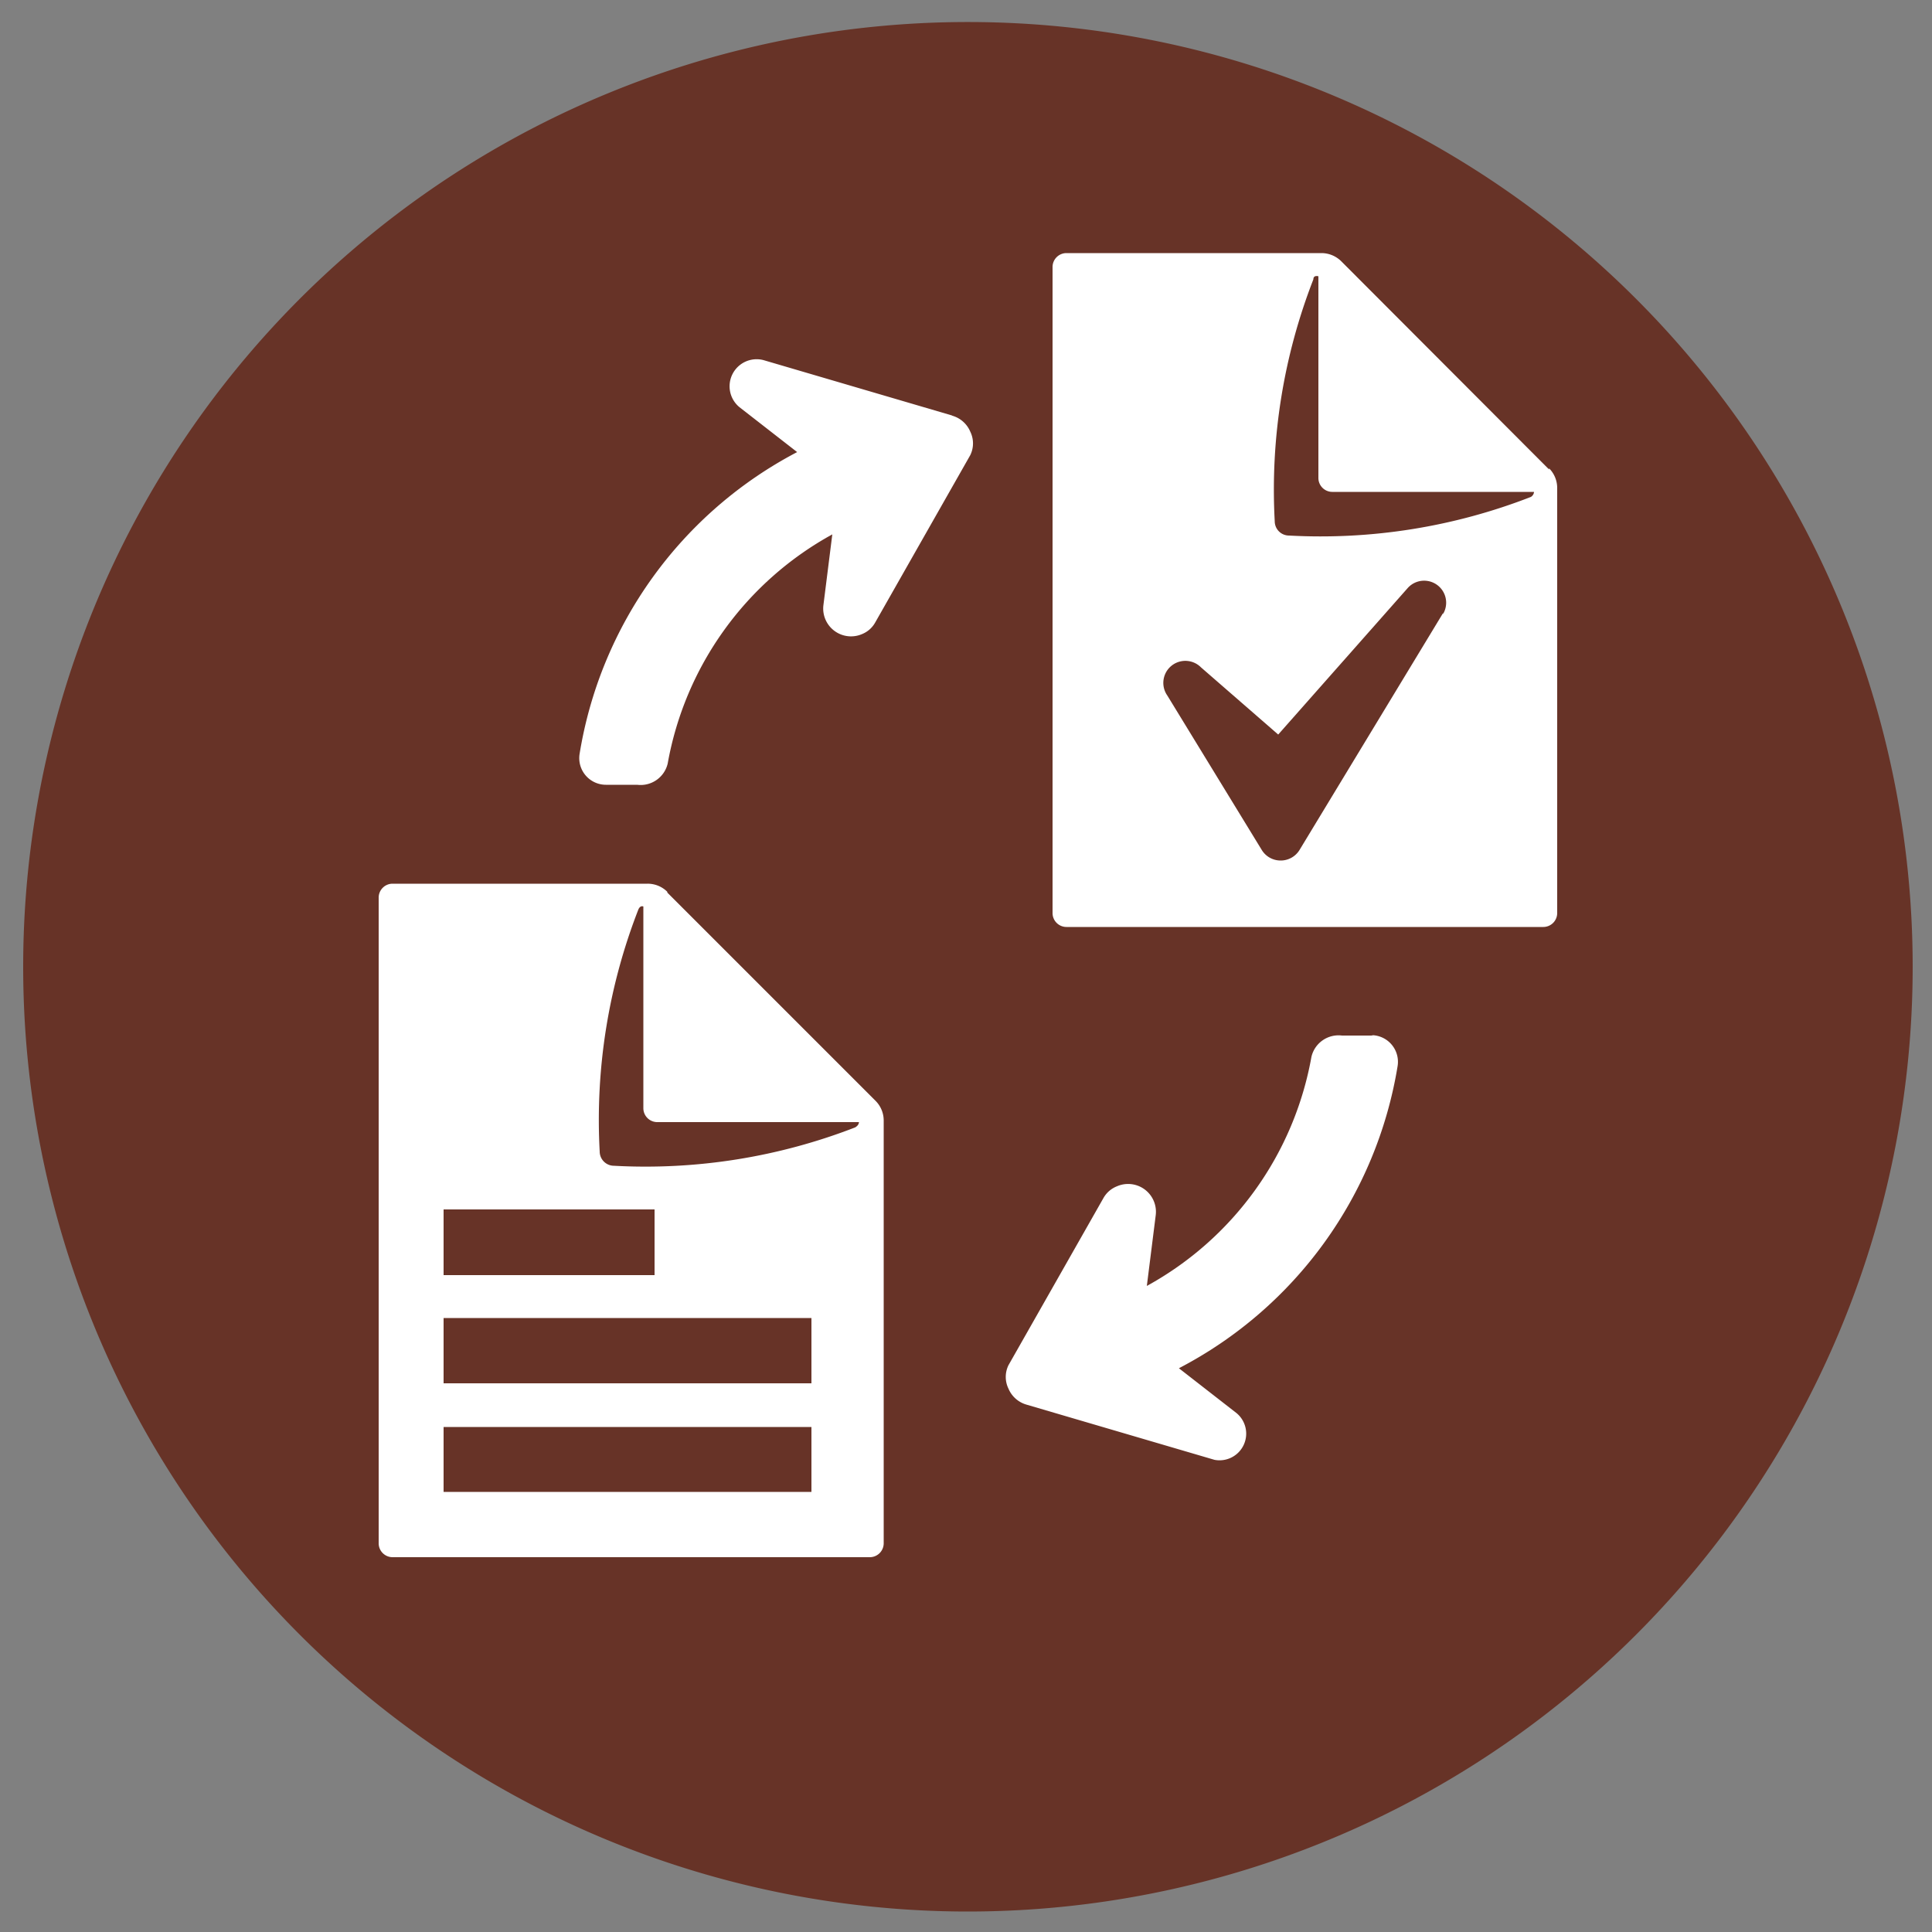
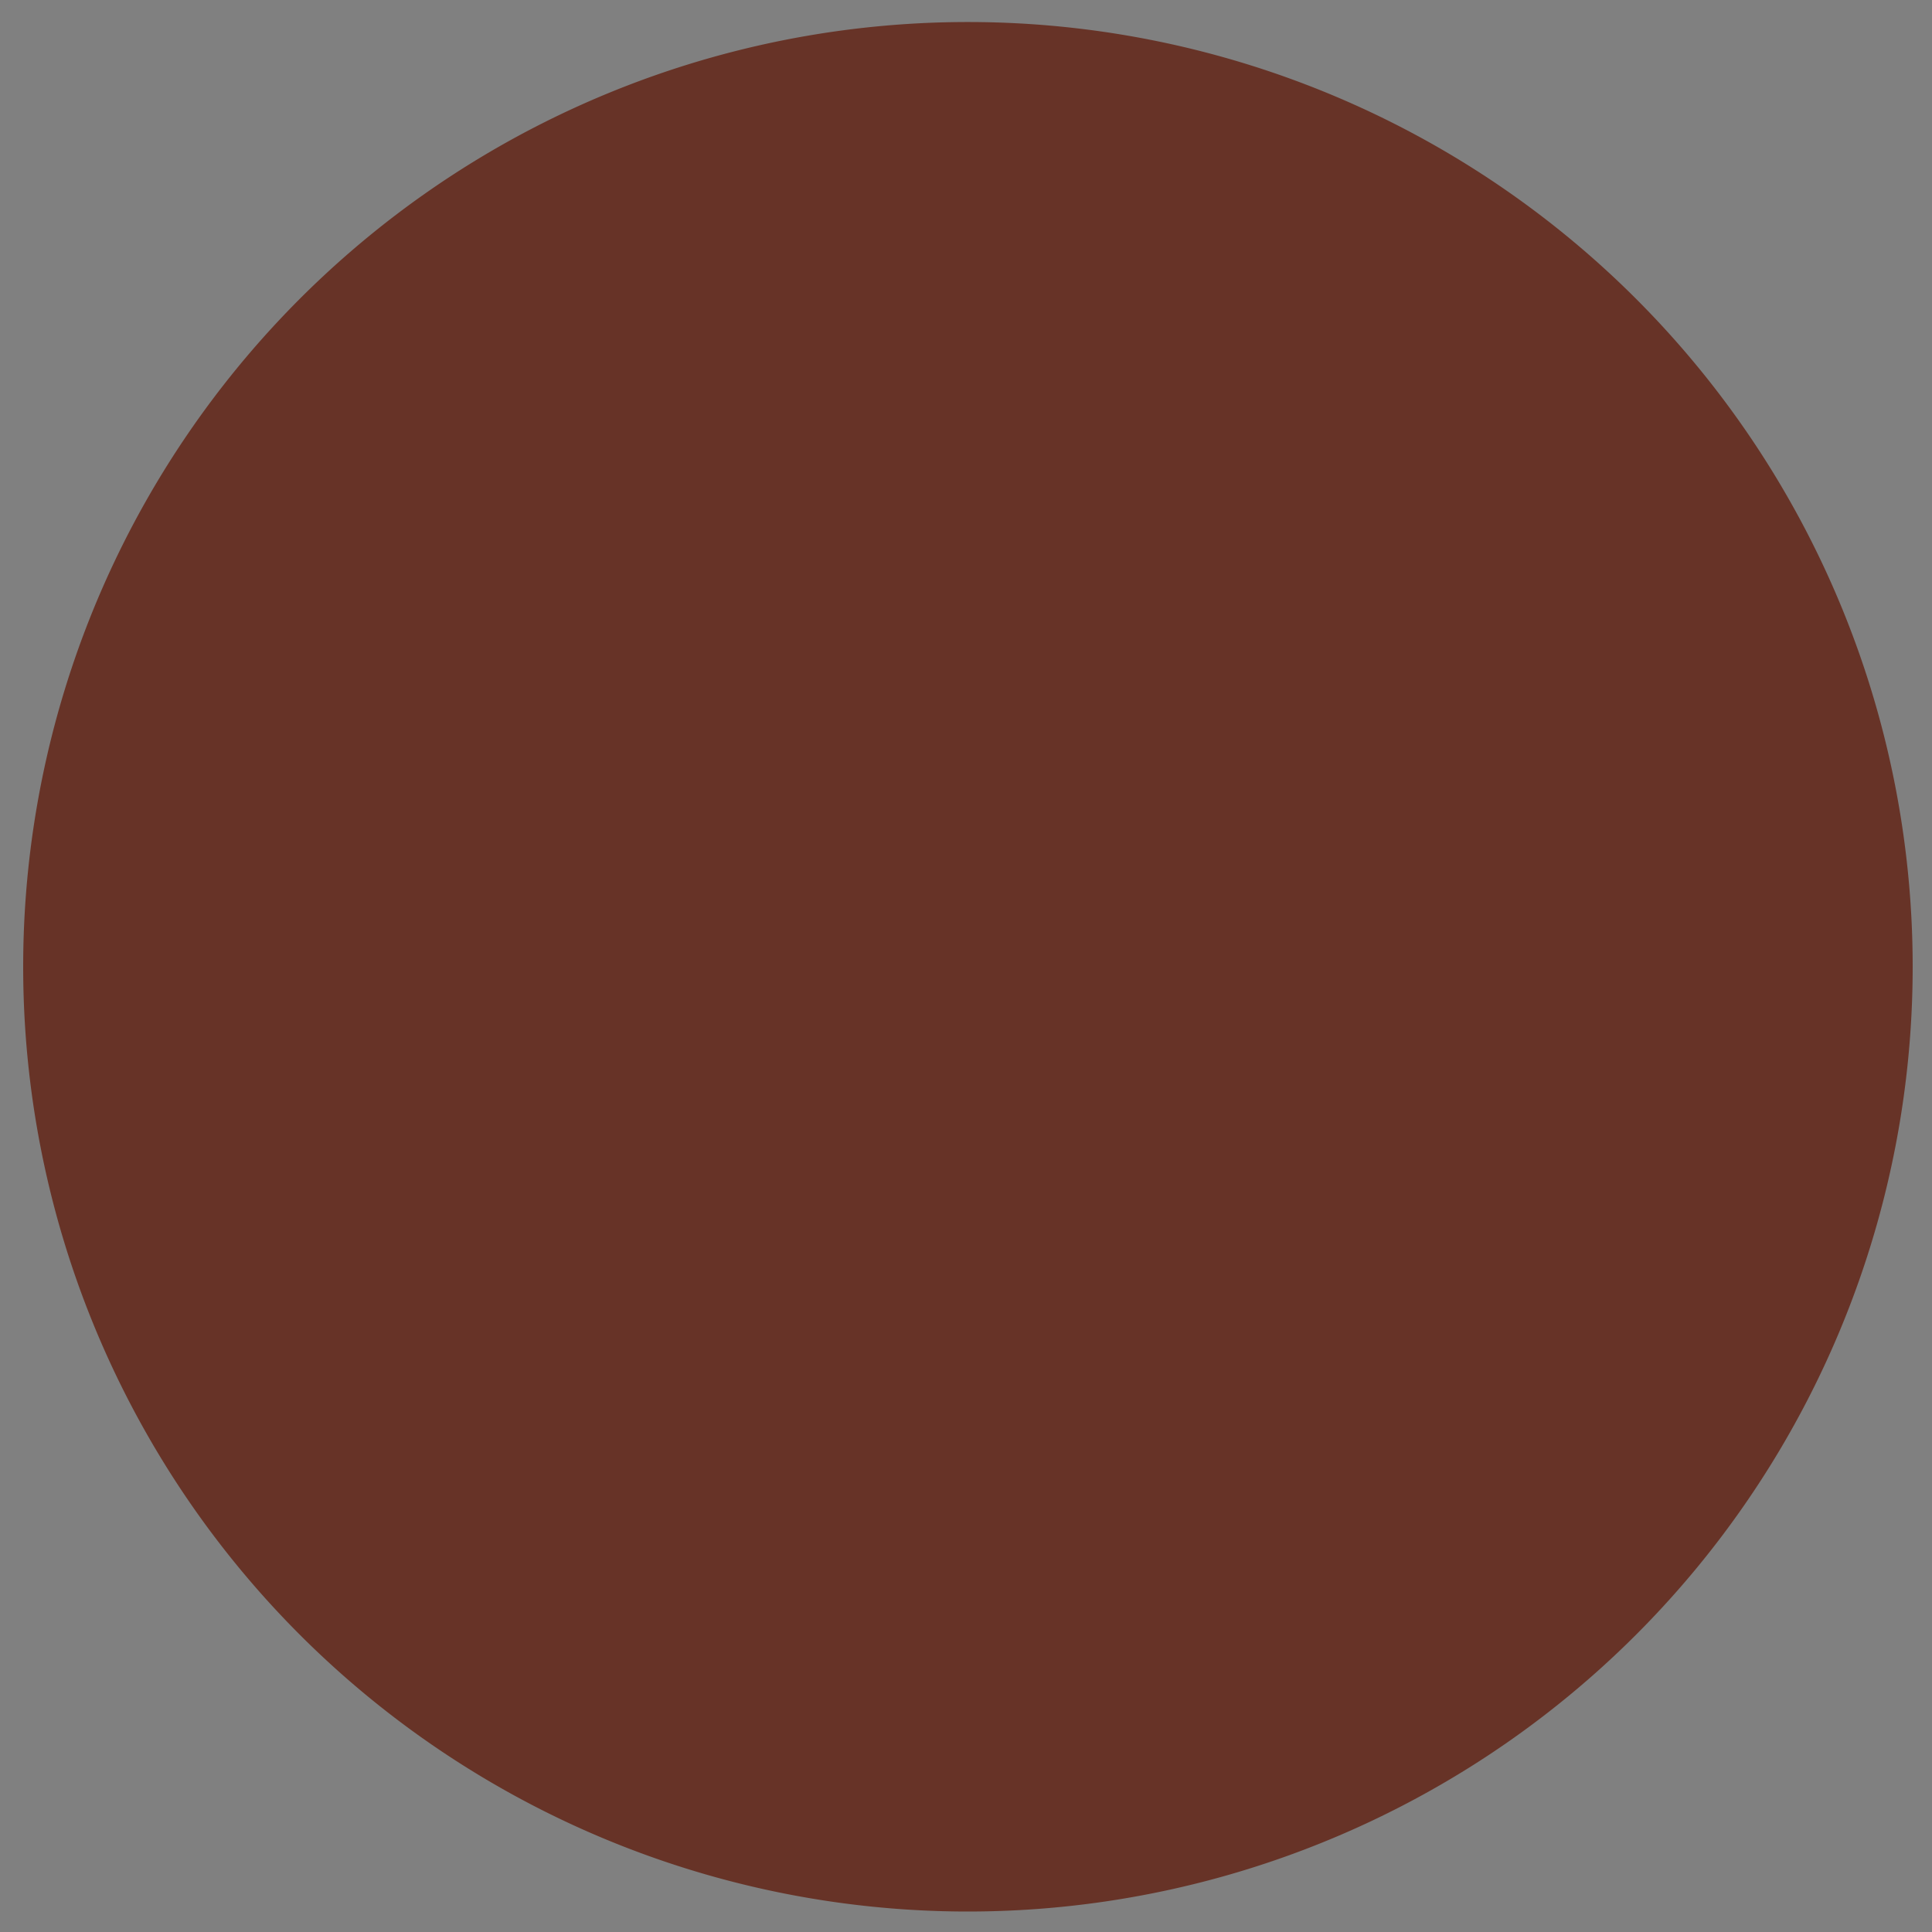
<svg xmlns="http://www.w3.org/2000/svg" id="Laag_1" data-name="Laag 1" viewBox="0 0 50 50">
  <rect x="0" y="0" width="50" height="50" fill="#808080" stroke="none" />
  <defs>
    <style>.cls-1{fill:#673327;}.cls-2{fill:#fff;}</style>
  </defs>
  <title>scc_policies</title>
  <path class="cls-1" d="M25,49.47A24.45,24.45,0,1,0,.6,25,24.45,24.45,0,0,0,25,49.47Z" />
-   <path class="cls-2" d="M35.54,26.8h-.81a.72.72,0,0,0-.79.55,8.46,8.46,0,0,1-4.26,5.93l.23-1.83a.72.72,0,0,0-1-.75.69.69,0,0,0-.35.3l-2.46,4.33a.69.69,0,0,0,0,.61.72.72,0,0,0,.46.41l4.87,1.43A.69.69,0,0,0,32,36.57l-1.49-1.16a10.77,10.77,0,0,0,5.66-7.82.69.69,0,0,0-.68-.8Z" />
-   <path class="cls-2" d="M17.27,23.08a.72.72,0,0,0-.51-.21h-6.6a.36.36,0,0,0-.36.36V39.94a.36.36,0,0,0,.36.36H22.51a.36.36,0,0,0,.36-.36V29a.72.72,0,0,0-.21-.51l-5.39-5.39ZM11.48,31.3h5.46V33H11.48V31.3ZM21,38.61H11.48V36.93H21v1.69Zm0-2.81H11.48V34.11H21V35.8Zm1.15-6.63a15,15,0,0,1-6.26,1,.37.37,0,0,1-.37-.37,15,15,0,0,1,1-6.26c.05-.12.13-.08.13-.08v5.22a.36.36,0,0,0,.36.36h5.22s0,.08-.09.13Z" />
-   <path class="cls-2" d="M40.09,12.15,34.71,6.76a.73.73,0,0,0-.51-.21h-6.6a.36.36,0,0,0-.36.36V23.63a.36.36,0,0,0,.36.36H39.94a.36.36,0,0,0,.36-.36v-11a.72.72,0,0,0-.21-.51Zm-2.74,3.71L33.63,22a.57.57,0,0,1-.49.27h0a.57.57,0,0,1-.49-.28L30.21,18a.57.57,0,0,1,.87-.73l2,1.74,3.35-3.79a.57.57,0,0,1,.91.68Zm2.27-3a15,15,0,0,1-6.26,1,.37.37,0,0,1-.37-.37,15,15,0,0,1,1-6.26c0-.12.13-.08.13-.08v5.22a.36.36,0,0,0,.36.36h5.22s0,.08-.08.13Z" />
-   <path class="cls-2" d="M24.63,10.75,19.76,9.32a.7.7,0,0,0-.62,1.22l1.49,1.16A10.76,10.76,0,0,0,15,19.51a.69.69,0,0,0,.68.8h.81a.72.72,0,0,0,.79-.55,8.46,8.46,0,0,1,4.26-5.93l-.23,1.83a.72.72,0,0,0,1,.75.68.68,0,0,0,.34-.3l2.46-4.33a.69.69,0,0,0,0-.61.72.72,0,0,0-.46-.41Z" />
</svg>